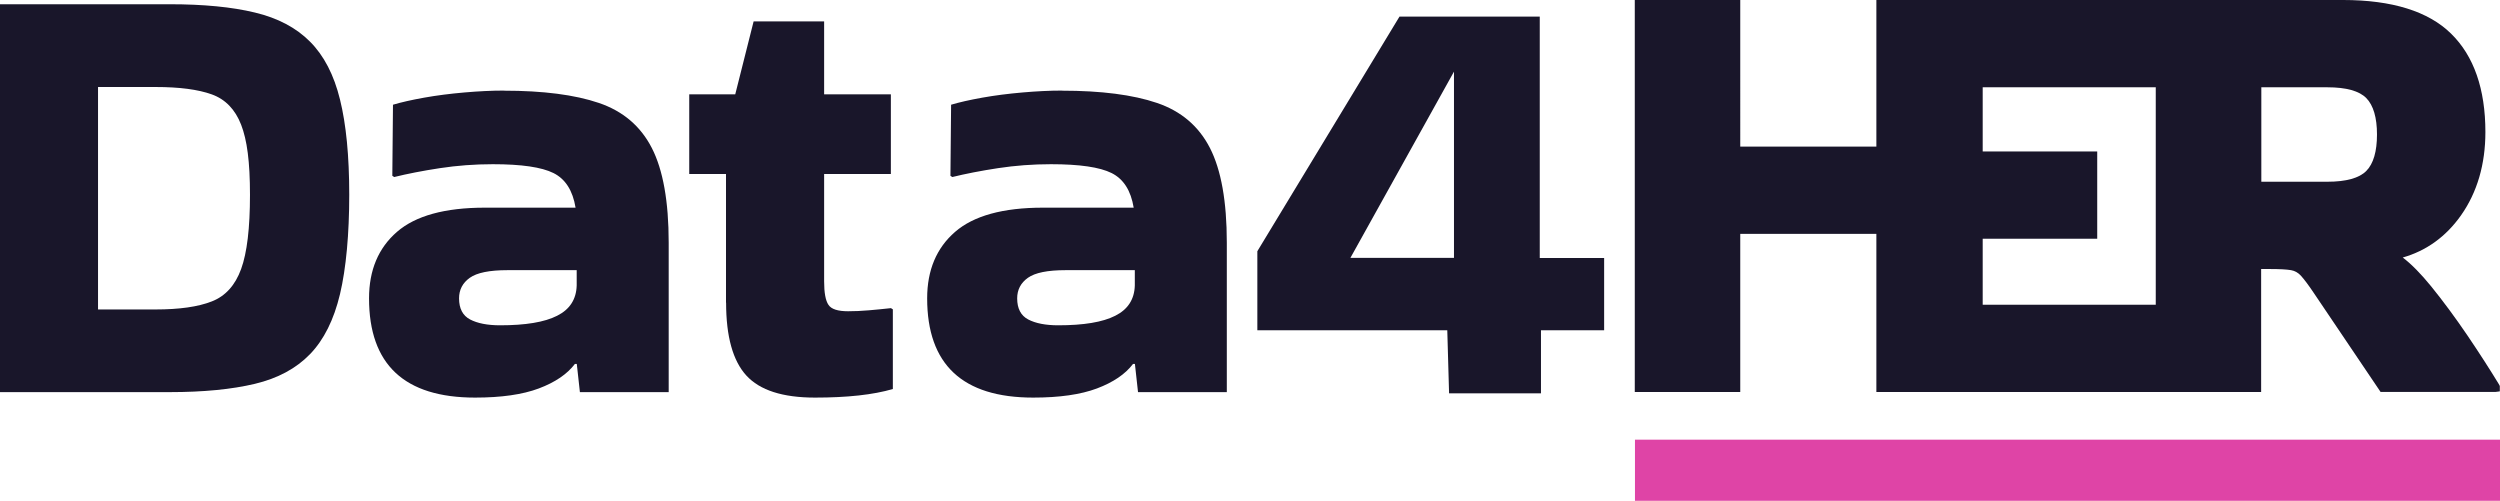
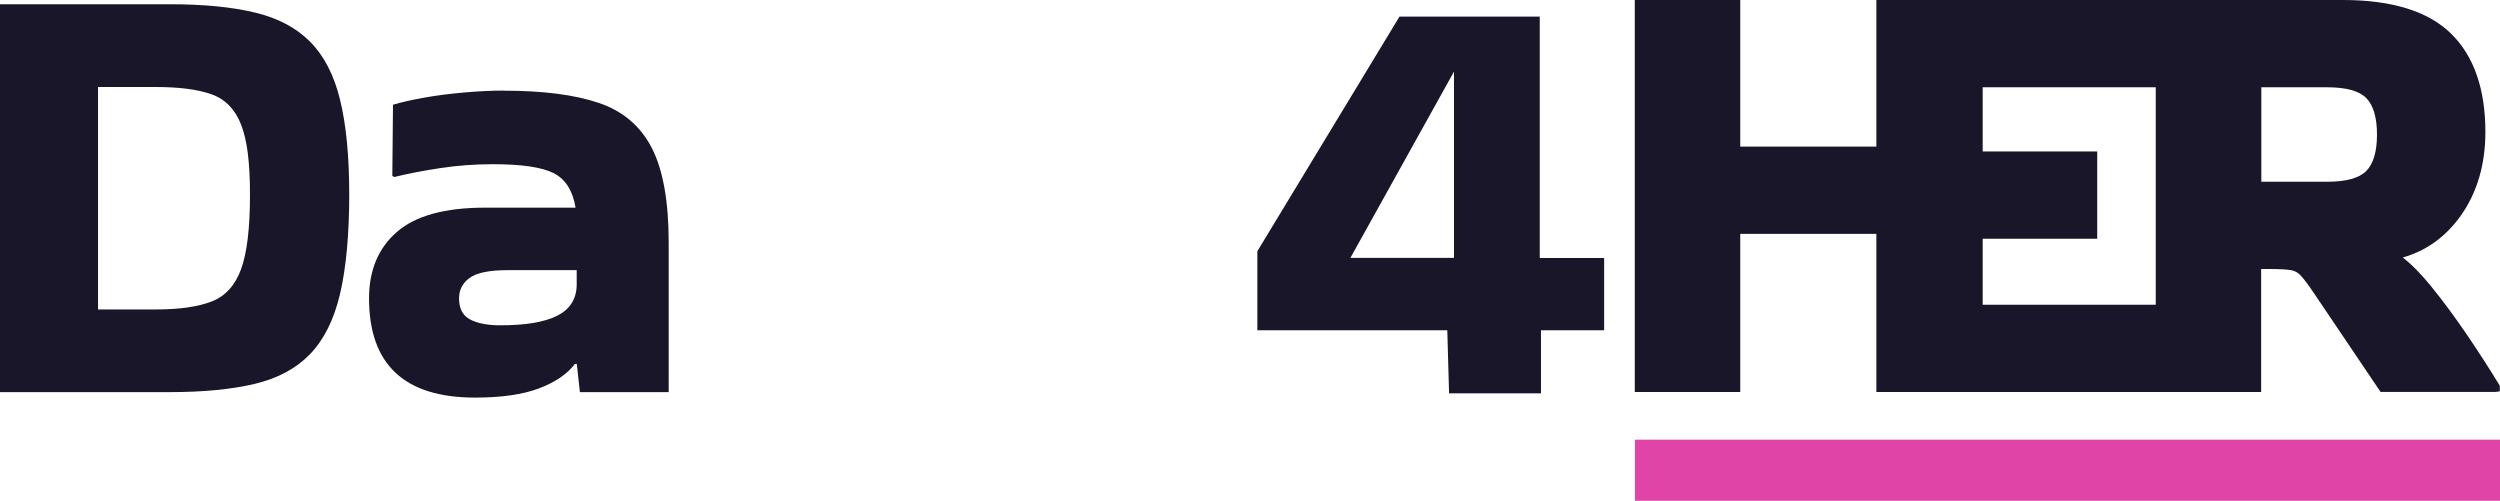
<svg xmlns="http://www.w3.org/2000/svg" id="Layer_2" viewBox="0 0 265.22 53.13">
  <defs>
    <style>.cls-1{fill:#19162a;}.cls-2{fill:#df44a6;}</style>
  </defs>
  <g id="LOGO_DESIGN_R2">
    <path class="cls-1" d="M0,41.6V.45h18c3.6,0,6.61.29,9.04.88,2.43.58,4.38,1.61,5.85,3.09,1.47,1.47,2.54,3.52,3.18,6.14.65,2.62.98,5.99.98,10.11s-.33,7.8-.98,10.53c-.65,2.73-1.71,4.85-3.18,6.37-1.47,1.52-3.42,2.57-5.85,3.15-2.43.58-5.44.88-9.04.88H0ZM16.51,9.23h-6.11v23.6h6.11c2.51,0,4.5-.28,5.95-.85,1.45-.56,2.49-1.71,3.12-3.44.63-1.73.94-4.35.94-7.87s-.31-5.82-.94-7.44c-.63-1.62-1.67-2.7-3.12-3.22-1.45-.52-3.43-.78-5.95-.78Z" />
    <path class="cls-1" d="M53.45,9.62c4.16,0,7.52.43,10.08,1.3,2.56.87,4.43,2.46,5.62,4.78,1.19,2.32,1.79,5.67,1.79,10.04v15.86h-9.42l-.33-2.99h-.2c-.82,1.08-2.1,1.95-3.83,2.6-1.73.65-3.99.97-6.76.97-7.5,0-11.25-3.51-11.25-10.53,0-2.99.99-5.34,2.96-7.05,1.97-1.71,5.08-2.57,9.33-2.57h9.62c-.3-1.82-1.08-3.04-2.34-3.67-1.26-.63-3.4-.94-6.44-.94-1.91,0-3.78.14-5.62.42-1.84.28-3.46.6-4.84.94l-.2-.13.07-7.54c.87-.26,1.97-.51,3.31-.75,1.34-.24,2.76-.42,4.26-.55,1.5-.13,2.89-.2,4.19-.2ZM53.06,34.51c2.69,0,4.7-.33,6.04-1.01,1.34-.67,2.04-1.74,2.08-3.22v-1.62h-7.34c-1.91,0-3.24.27-4,.81-.76.54-1.14,1.27-1.14,2.18,0,1.08.39,1.83,1.17,2.24.78.41,1.84.62,3.19.62Z" />
-     <path class="cls-1" d="M77.02,32.11v-13.65h-3.9v-8.45h4.88l1.95-7.74h7.48v7.74h7.08v8.45h-7.08v11.38c0,1.21.15,2.05.46,2.5.3.46,1,.68,2.08.68.69,0,1.43-.03,2.21-.1.78-.07,1.56-.14,2.34-.23l.2.13v8.45c-2.08.61-4.83.91-8.26.91s-5.85-.78-7.28-2.34c-1.43-1.56-2.15-4.14-2.15-7.73Z" />
-     <path class="cls-1" d="M112.66,9.62c4.16,0,7.52.43,10.08,1.3,2.56.87,4.43,2.46,5.62,4.78,1.19,2.32,1.79,5.67,1.79,10.04v15.86h-9.42l-.33-2.99h-.2c-.82,1.08-2.1,1.95-3.83,2.6-1.73.65-3.99.97-6.76.97-7.5,0-11.25-3.51-11.25-10.53,0-2.99.99-5.34,2.96-7.05,1.97-1.71,5.08-2.57,9.33-2.57h9.62c-.3-1.82-1.08-3.04-2.34-3.67-1.26-.63-3.4-.94-6.44-.94-1.91,0-3.78.14-5.62.42-1.84.28-3.46.6-4.84.94l-.2-.13.07-7.54c.87-.26,1.97-.51,3.31-.75,1.34-.24,2.76-.42,4.26-.55,1.5-.13,2.89-.2,4.19-.2ZM112.27,34.51c2.69,0,4.7-.33,6.04-1.01,1.34-.67,2.04-1.74,2.08-3.22v-1.62h-7.34c-1.91,0-3.24.27-4,.81-.76.54-1.14,1.27-1.14,2.18,0,1.08.39,1.83,1.17,2.24.78.41,1.84.62,3.19.62Z" />
    <path class="cls-1" d="M133.39,26.65l15.08-24.89h14.88v25.61h6.83v7.67h-6.7v6.69h-9.75l-.19-6.69h-20.15v-8.39ZM154.25,27.36V7.6l-10.99,19.76h10.99Z" />
    <path class="cls-1" d="M265.15,40.84c-.99-1.63-2.13-3.4-3.39-5.26-1.27-1.87-2.57-3.63-3.85-5.21-1.07-1.31-2.07-2.34-3.01-3.05,2.52-.72,4.59-2.22,6.18-4.47,1.72-2.44,2.59-5.42,2.59-8.84,0-4.56-1.22-8.07-3.64-10.44-2.41-2.37-6.27-3.57-11.47-3.57h-49.5v15.55h-14.44V0h-11.19v41.59h11.19v-16.78h14.44v16.78h40.82v-13.05h.9c1.04,0,1.8.04,2.27.12.4.07.74.26,1.03.57.34.37.82,1,1.4,1.87l7.07,10.48h12.2l.45-.06v-.58l-.07-.11ZM252.17,14.27c0,1.8-.38,3.1-1.13,3.86-.74.76-2.14,1.15-4.14,1.15h-7v-10.02h7c2.01,0,3.4.39,4.14,1.15.75.77,1.13,2.07,1.13,3.86ZM210.34,32.33v-7h12.15v-9.26h-12.15v-6.81h18.36v23.07h-18.36Z" />
    <rect class="cls-2" x="173.45" y="46.64" width="91.77" height="6.5" />
  </g>
</svg>